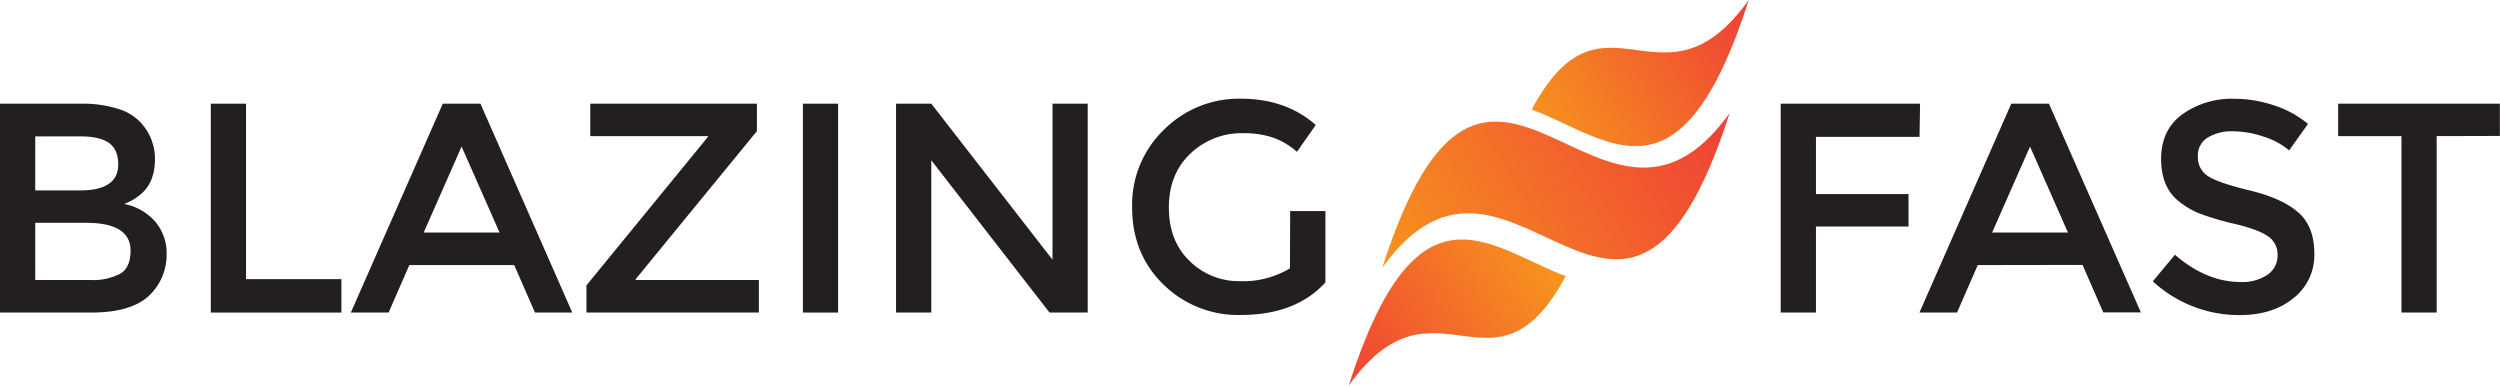
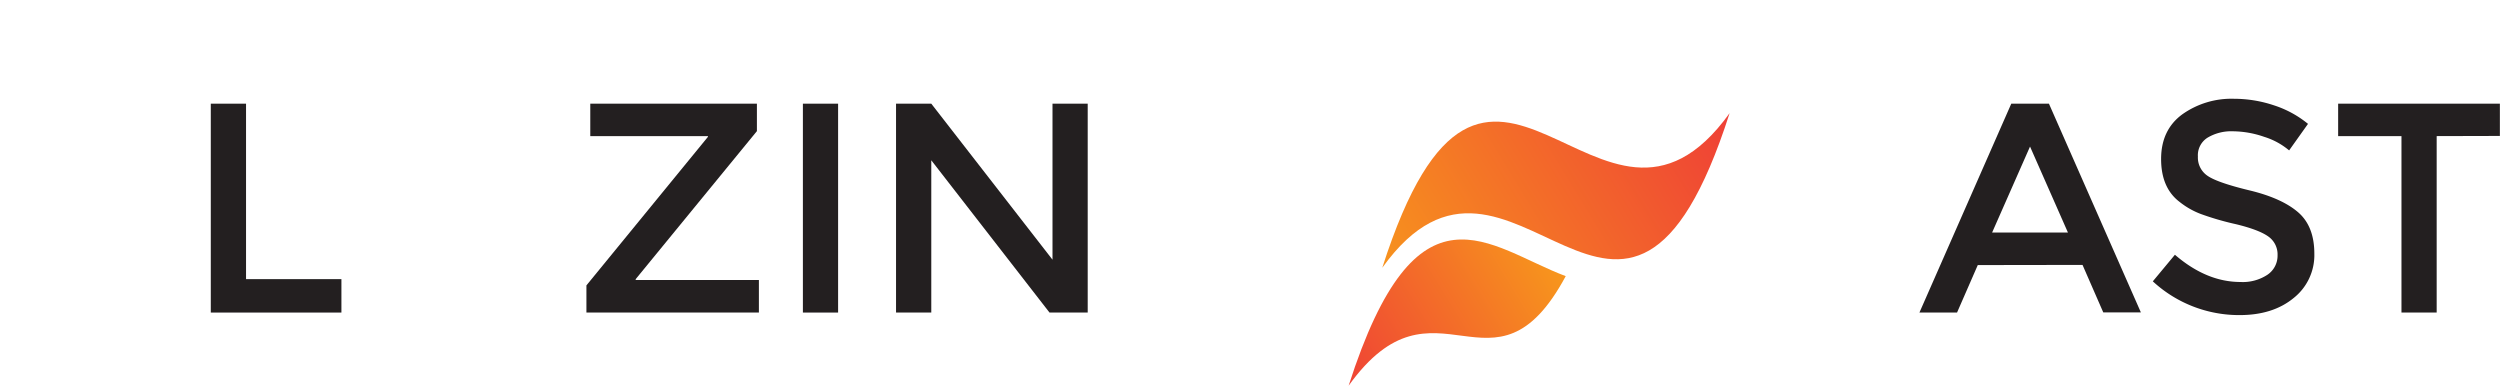
<svg xmlns="http://www.w3.org/2000/svg" xmlns:xlink="http://www.w3.org/1999/xlink" viewBox="0 0 602.85 92.99">
  <defs>
    <style>.cls-1,.cls-2,.cls-3{fill-rule:evenodd;}.cls-1{fill:url(#linear-gradient);}.cls-2{fill:url(#linear-gradient-2);}.cls-3{fill:url(#linear-gradient-3);}.cls-4{fill:#231f20;}</style>
    <linearGradient id="linear-gradient" x1="399.82" y1="56.51" x2="490.71" y2="56.51" gradientTransform="matrix(0.85, -0.52, 0.52, 0.85, -33.87, 230.62)" gradientUnits="userSpaceOnUse">
      <stop offset="0" stop-color="#f7941d" />
      <stop offset="1" stop-color="#ef4136" />
    </linearGradient>
    <linearGradient id="linear-gradient-2" x1="378.04" y1="66.5" x2="436.47" y2="66.5" gradientTransform="matrix(0.85, -0.52, 0.52, 0.85, -33.87, 230.62)" gradientUnits="userSpaceOnUse">
      <stop offset="0" stop-color="#ef4136" />
      <stop offset="1" stop-color="#f7941d" />
    </linearGradient>
    <linearGradient id="linear-gradient-3" x1="450.48" y1="45.67" x2="508.91" y2="45.67" xlink:href="#linear-gradient" />
  </defs>
  <g id="Layer_2" data-name="Layer 2">
    <g id="Layer_1-2" data-name="Layer 1">
      <path class="cls-1" d="M417.08,27.28c-25.36,79.19-52.54-6.23-83.76,37.29C358.68-14.62,385.86,70.8,417.08,27.28Z" />
      <path class="cls-2" d="M325.21,93c16.48-51.46,33.73-33.42,52.35-26.41C360.17,98.93,346.13,63.83,325.21,93Z" />
-       <path class="cls-3" d="M421.7,0C405.22,51.46,388,33.42,369.35,26.41,386.74-5.94,400.78,29.16,421.7,0Z" />
-       <path class="cls-4" d="M22,75.37H0V25H19.58a28.11,28.11,0,0,1,8.82,1.23,12,12,0,0,1,5.51,3.31,12.84,12.84,0,0,1,3.46,8.78q0,5.91-3.75,8.78a15.72,15.72,0,0,1-1.87,1.27c-.33.16-.93.44-1.8.82a13.2,13.2,0,0,1,7.45,4.22,11.7,11.7,0,0,1,2.78,7.95,13.53,13.53,0,0,1-3.6,9.29Q32.32,75.37,22,75.37ZM8.5,45.92H19.3q9.21,0,9.21-6.26,0-3.6-2.23-5.19t-6.91-1.58H8.5Zm0,21.6H21.82A14.11,14.11,0,0,0,29,66c1.66-1,2.48-2.84,2.48-5.57q0-6.7-10.72-6.7H8.5Z" />
      <path class="cls-4" d="M50.83,75.37V25h8.5V67.31h23v8.06Z" />
-       <path class="cls-4" d="M98.71,63.92l-5,11.45H84.6L106.77,25h9.08L138,75.37H129l-5-11.45Zm21.75-7.85-9.15-20.73-9.14,20.73Z" />
      <path class="cls-4" d="M170.71,32.82H142.34V25h40.18v6.62L153.29,67.31v.21H183v7.85H141.41V68.82L170.71,33Z" />
      <path class="cls-4" d="M193.61,25h8.49V75.37h-8.49Z" />
      <path class="cls-4" d="M253.8,25h8.49V75.37h-9.21L224.57,38.65V75.37h-8.5V25h8.5L253.8,62.62Z" />
-       <path class="cls-4" d="M311.11,50.89h8.5V68.1q-7.14,7.84-20.38,7.85a25.7,25.7,0,0,1-18.69-7.35Q273,61.25,273,50a25.09,25.09,0,0,1,7.67-18.71,25.53,25.53,0,0,1,18.54-7.49q10.88,0,18.07,6.33l-4.53,6.48a17.67,17.67,0,0,0-5.95-3.49,22.37,22.37,0,0,0-6.94-1,17.88,17.88,0,0,0-12.82,4.93q-5.19,4.93-5.18,13t5,12.89a16.92,16.92,0,0,0,12.2,4.86,21.72,21.72,0,0,0,12-3.1Z" />
-       <path class="cls-4" d="M437.9,33V46.79h22.32v7.84H437.9V75.37h-8.5V25H463L462.88,33Z" />
      <path class="cls-4" d="M476.92,63.92l-5,11.45h-9.07L485,25h9.08l22.17,50.33h-9.07l-5-11.45Zm21.74-7.85-9.14-20.73-9.14,20.73Z" />
      <path class="cls-4" d="M538.44,31.66a11.12,11.12,0,0,0-6.08,1.52A5,5,0,0,0,530,37.75a5.31,5.31,0,0,0,2.38,4.68q2.37,1.62,10.11,3.49t11.67,5.26q3.92,3.38,3.92,10a13.19,13.19,0,0,1-5,10.69q-5,4.11-13,4.11a30.64,30.64,0,0,1-20.95-8.14l5.33-6.41Q532.07,68,540.28,68a10.76,10.76,0,0,0,6.51-1.76,5.52,5.52,0,0,0,2.42-4.68A5.27,5.27,0,0,0,546.94,57c-1.51-1.07-4.12-2.06-7.81-2.95a67.61,67.61,0,0,1-8.43-2.45,18.93,18.93,0,0,1-5.11-2.91q-4.47-3.39-4.46-10.37T526.2,27.6a20.46,20.46,0,0,1,12.57-3.78,30.27,30.27,0,0,1,9.57,1.58,25.07,25.07,0,0,1,8.21,4.47L552,36.27A17.23,17.23,0,0,0,546,33,23.49,23.49,0,0,0,538.44,31.66Z" />
      <path class="cls-4" d="M587.58,32.82V75.37h-8.49V32.82H563.82V25h39v7.78Z" />
    </g>
  </g>
</svg>